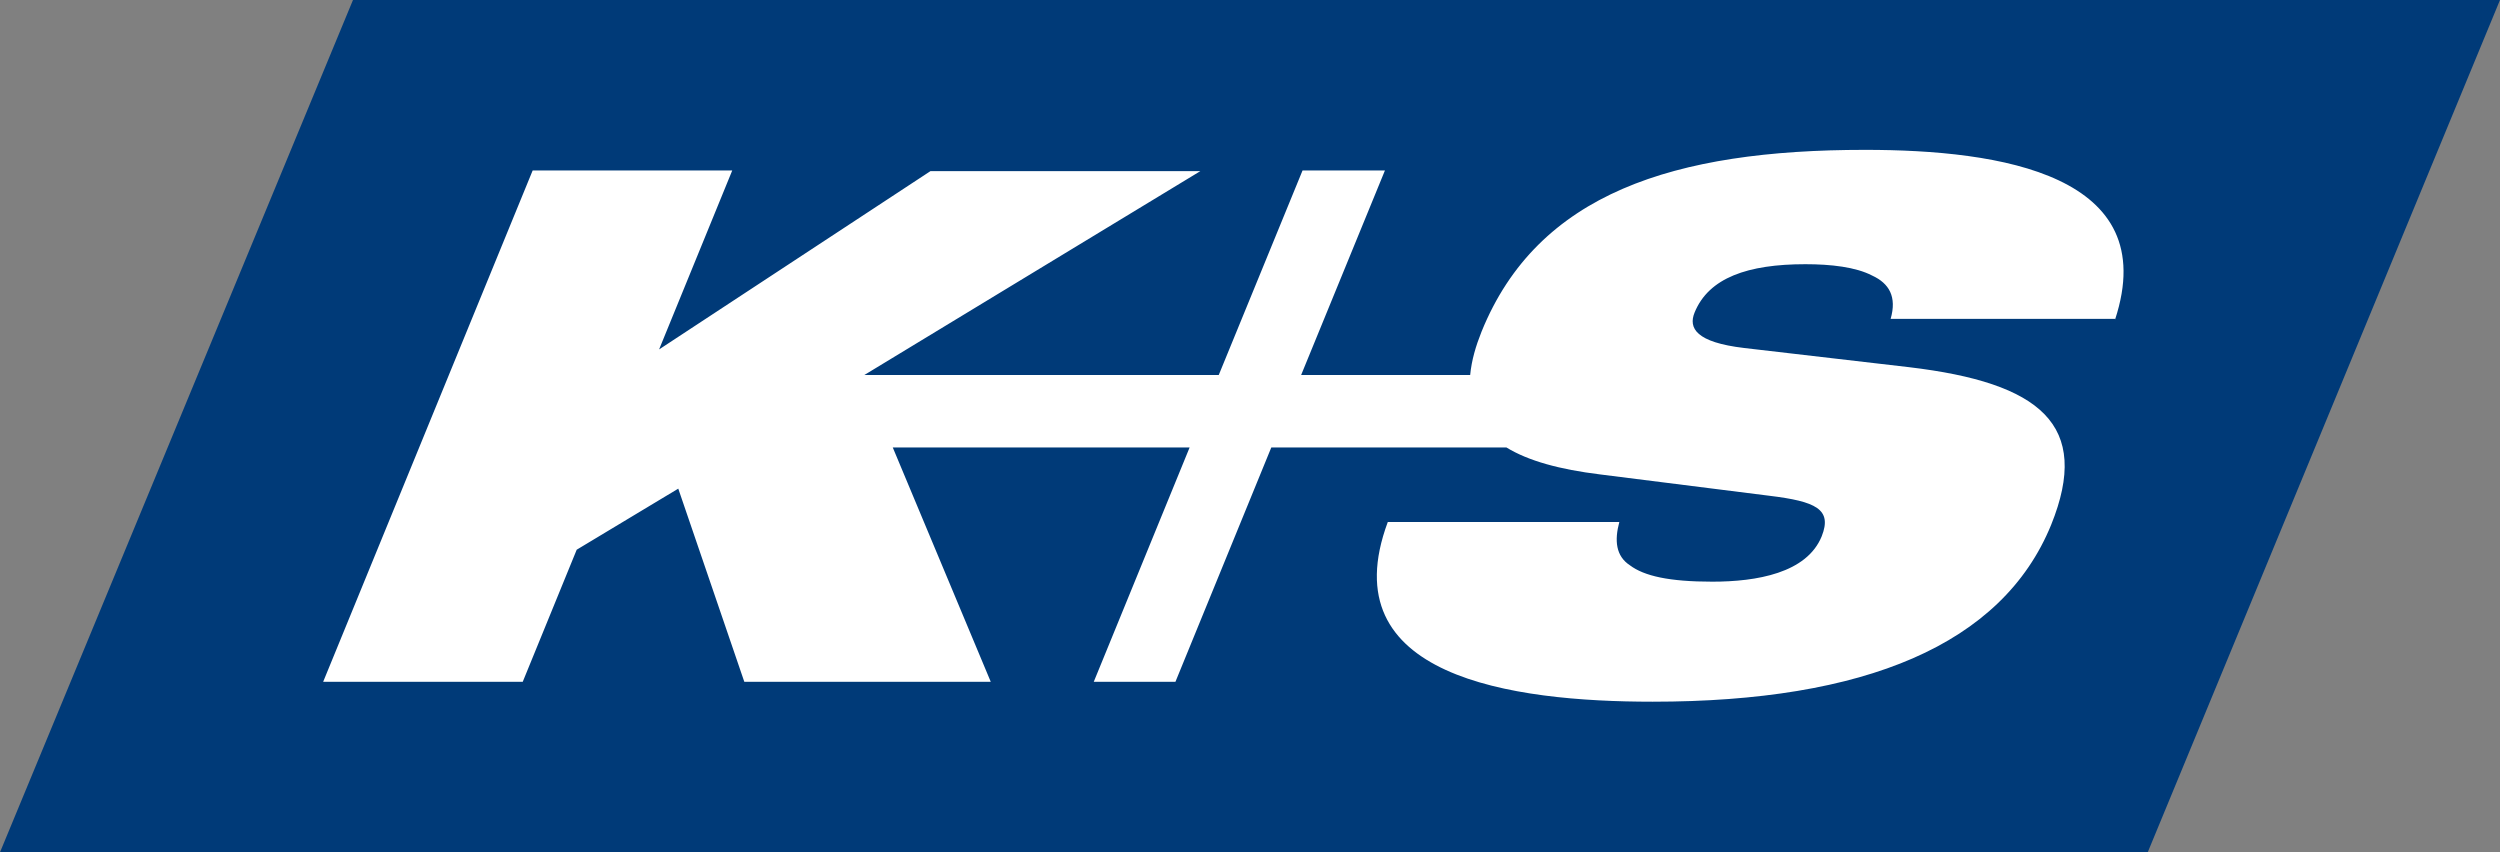
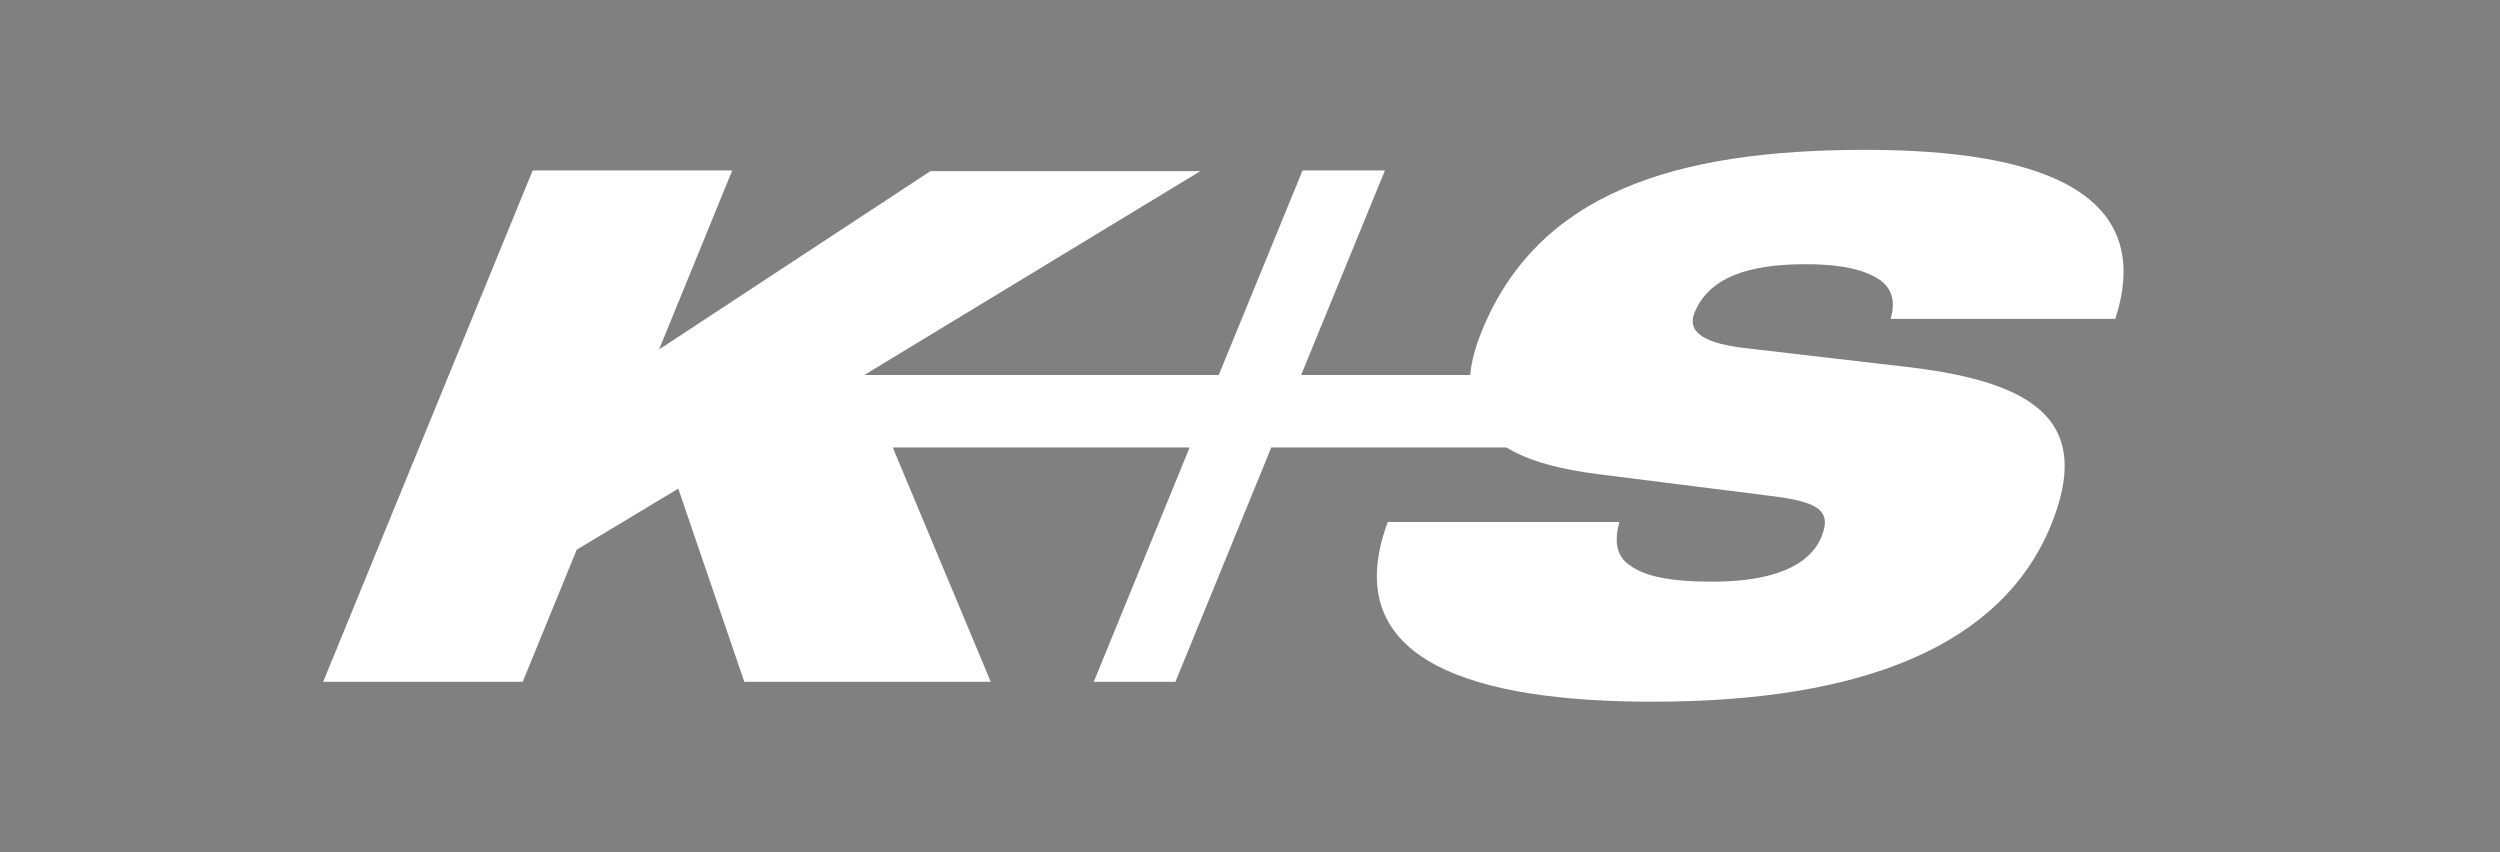
<svg xmlns="http://www.w3.org/2000/svg" version="1.1" id="Ebene_1" x="0px" y="0px" viewBox="0 0 352 120" style="enable-background:new 0 0 352 120;" xml:space="preserve">
  <rect x="0" y="0" width="352" height="120" fill="#808080" stroke="none" />
  <style type="text/css">
	.st0{fill:#003A78;}
	.st1{fill:#FFFFFF;}
</style>
  <title>KplusS_Blue-White_RGB</title>
  <g>
-     <polygon id="_Pfad__2_" class="st0" points="49.7,0 0,120 302.4,120 352,0  " />
    <path id="_Pfad_2_2_" class="st1" d="M297.8,45c6.7-20.4-16.1-23.9-35.2-23.9c-26.9,0-46.1,6.1-54,25.6c-0.8,2-1.4,4-1.6,6.1h-23.8   L195,24h-11.6l-11.8,28.8h-49.9L169,24.1h-38L92.8,49.2L103.1,24H75L45.5,96h28.1l7.6-18.6l14.3-8.6l9.3,27.2h34.7l-13.8-33h41.8   L154,96h11.5L179,63h33.1c3.1,1.9,7.5,3.1,13.2,3.8l23.8,3c6.6,0.8,8.9,1.9,7.4,5.7c-2.1,5.2-9.2,6.4-15.4,6.4   c-6.1,0-9.6-0.8-11.6-2.3c-2-1.3-2.2-3.5-1.5-6.1h-32.6c-8.1,21.8,17.4,25.3,37.3,25.3c29.8,0,49.2-8,56.1-24.9   c5.7-14.1-1.5-20-20-22.2L245.6,49c-6.8-0.8-7.9-2.8-7-5c2-4.9,7.5-6.8,15.6-6.8c3.6,0,7.1,0.4,9.4,1.6c2.4,1.1,3.5,3,2.6,6.1h31.6   V45z" />
  </g>
</svg>